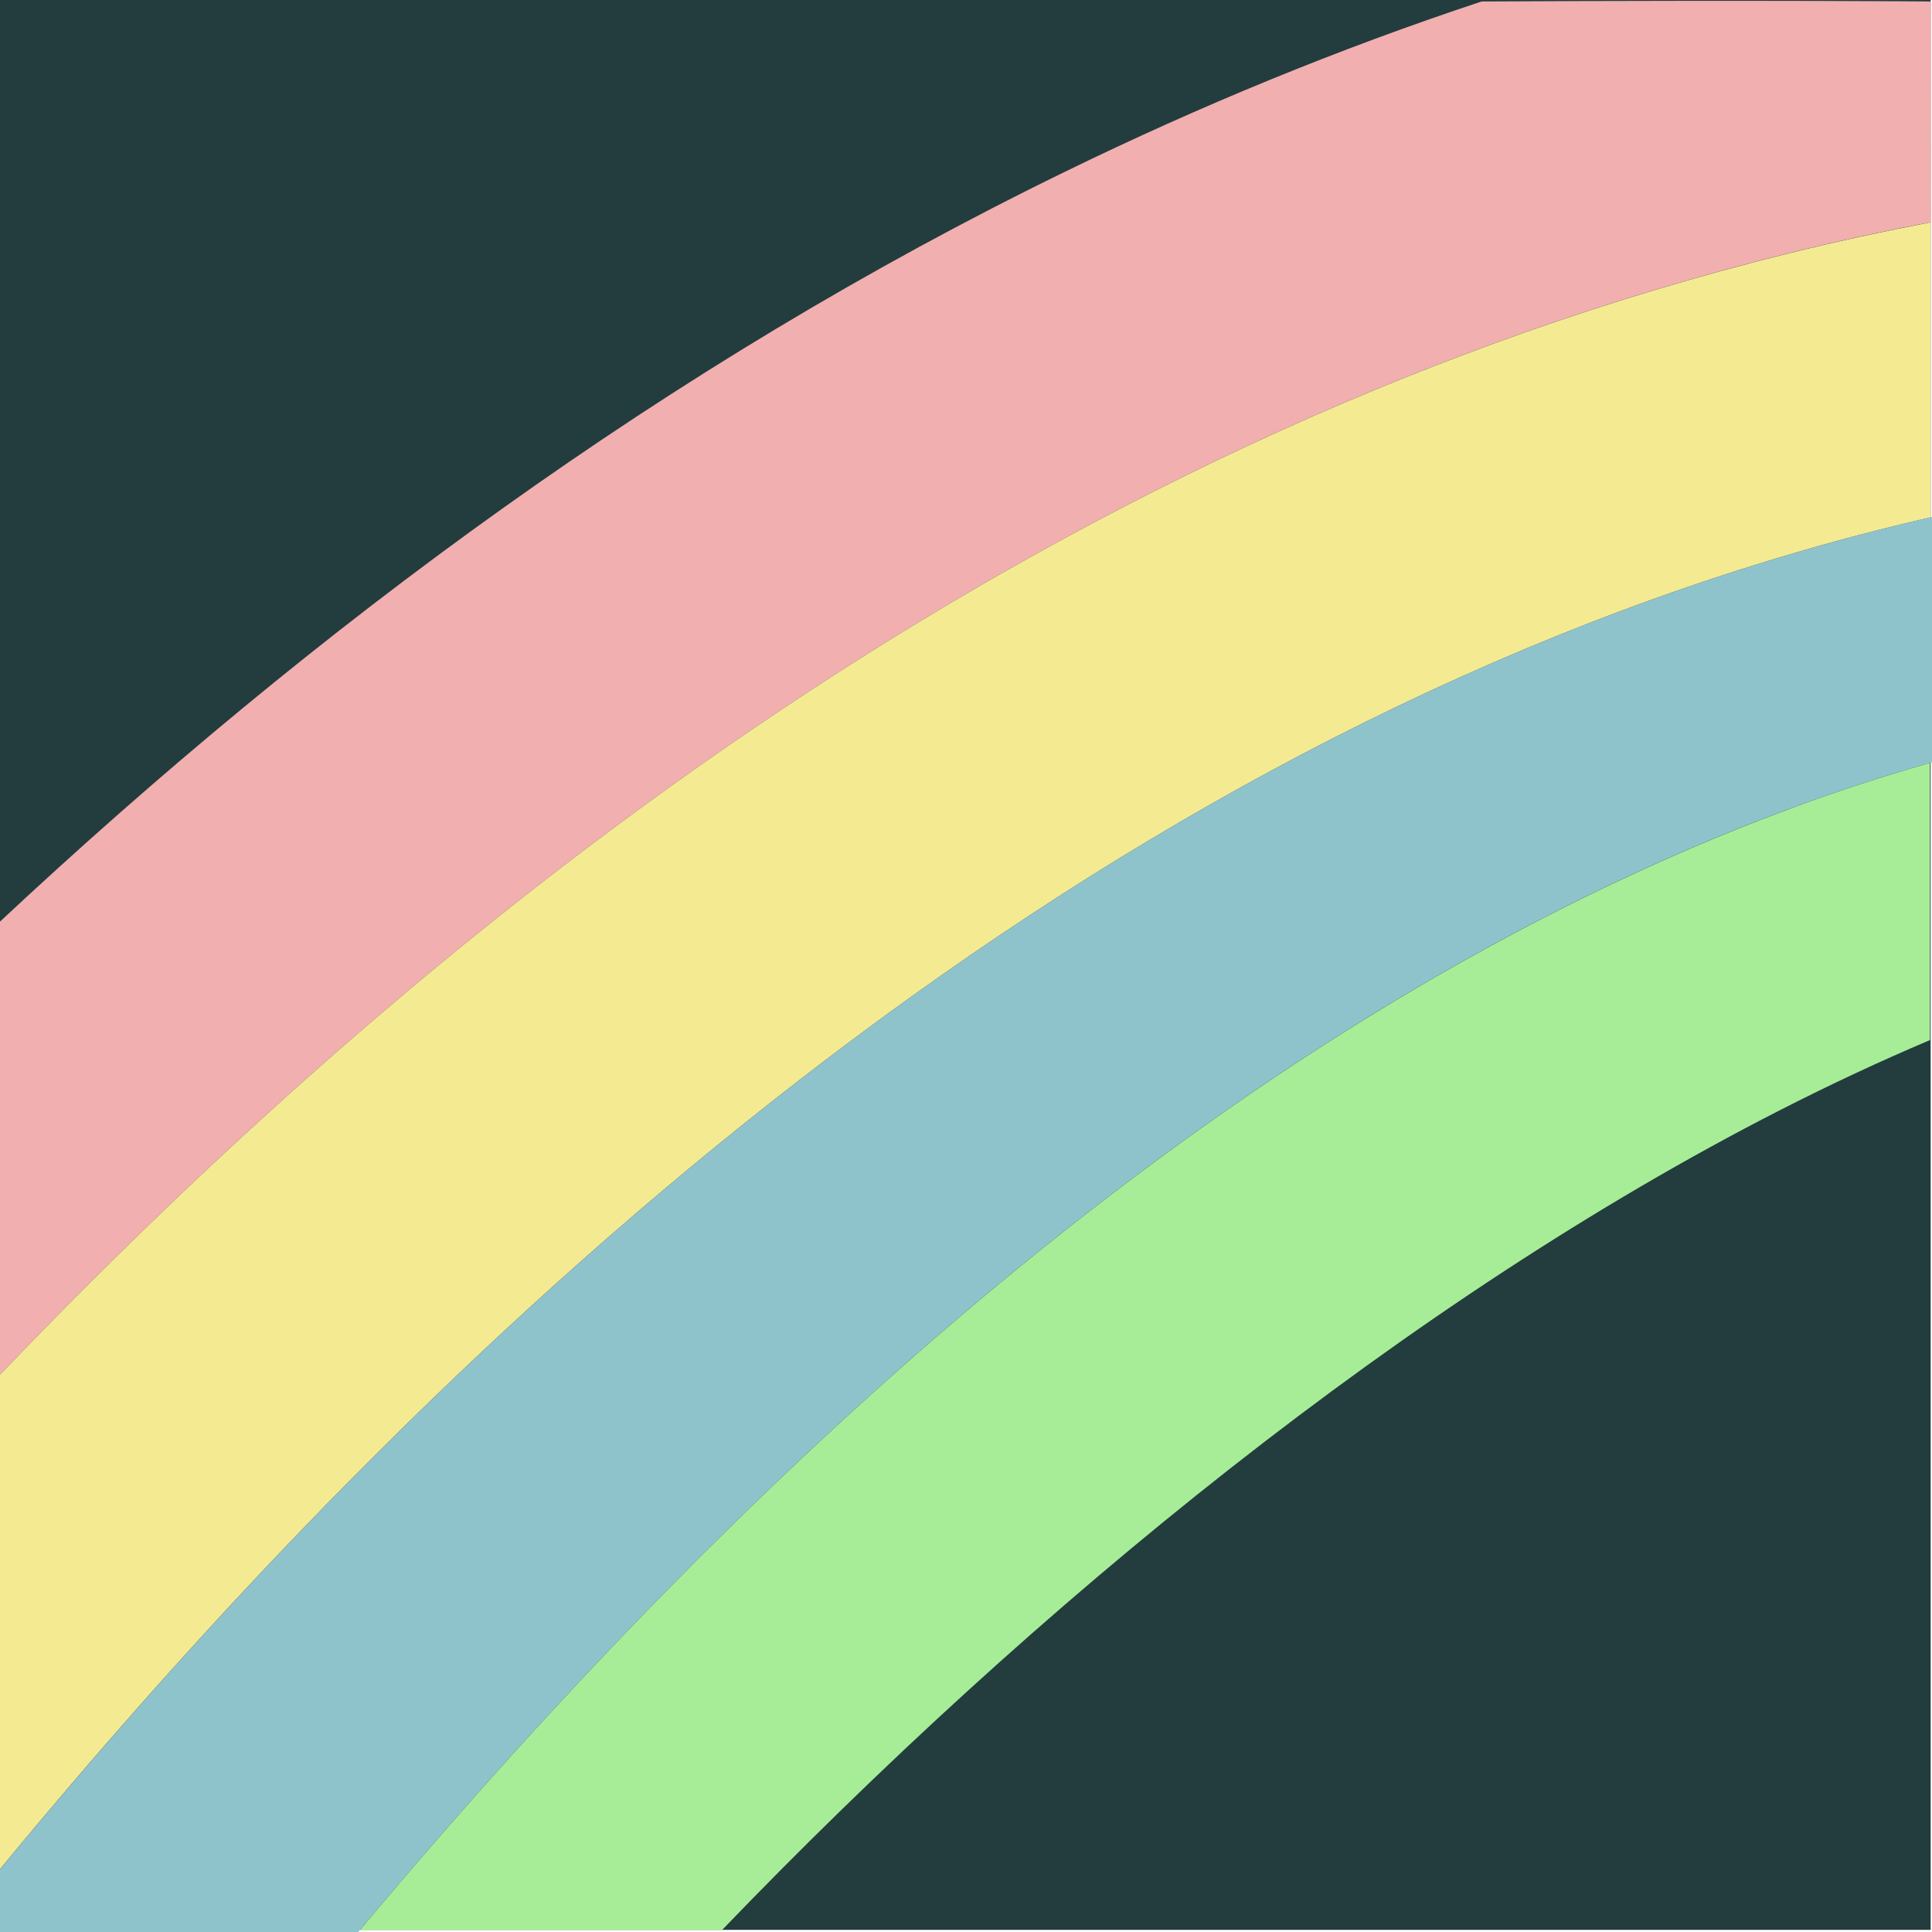
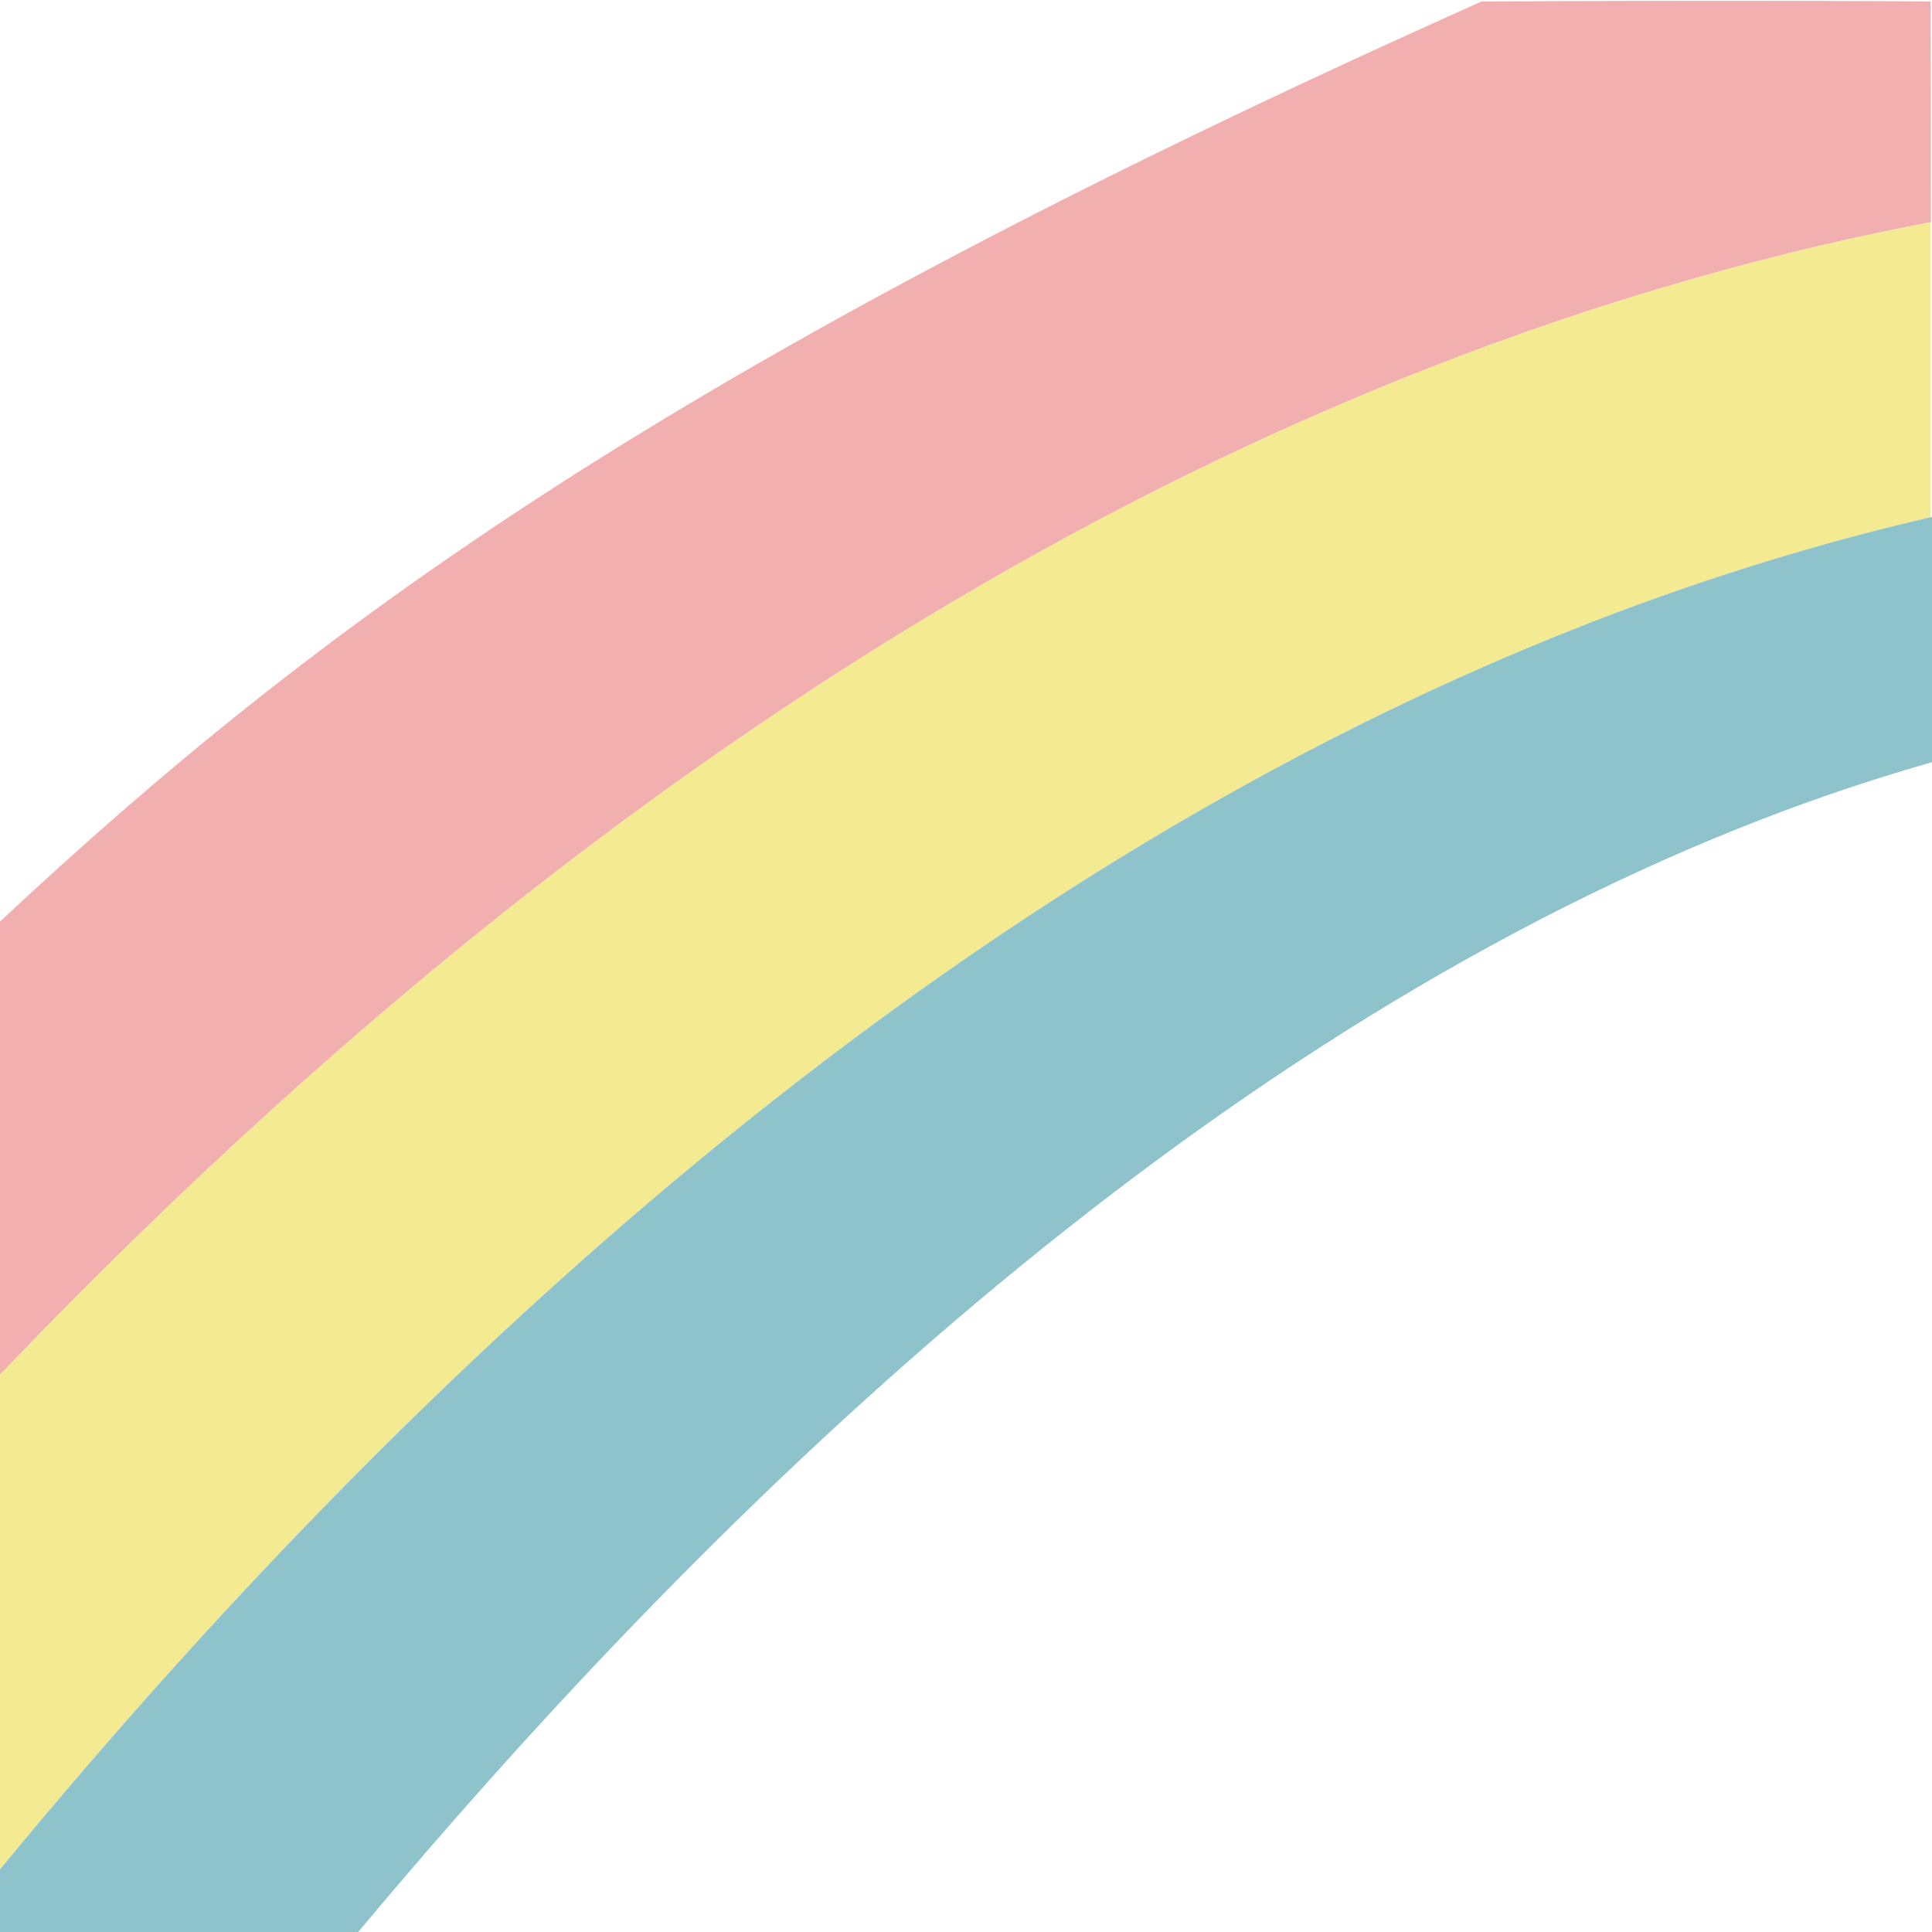
<svg xmlns="http://www.w3.org/2000/svg" data-name="Layer 1" viewBox="0 0 144 144">
-   <path d="M0 0h143.9v143.84H0z" style="fill:#233c3e" />
-   <path d="M133.3 18.88c3.5-.87 7.05-1.64 10.62-2.32-.01-9.63-.02-16.45-.02-16.45s-12.07-.11-33.47 0c-10.69 3.54-21.05 7.81-31.07 12.7C49.95 27.14 23.45 46.77 0 68.69v33.77c36-37.62 80.69-70.55 133.3-83.58Z" style="fill:#f2afaf" />
+   <path d="M133.3 18.88c3.5-.87 7.05-1.64 10.62-2.32-.01-9.63-.02-16.45-.02-16.45s-12.07-.11-33.47 0C49.95 27.14 23.45 46.77 0 68.69v33.77c36-37.62 80.69-70.55 133.3-83.58Z" style="fill:#f2afaf" />
  <path d="M133.3 41.35c3.5-1.04 7.03-1.97 10.6-2.79V16.57c-3.57.69-7.1 1.45-10.6 2.32C80.69 31.91 36 64.84 0 102.46v36.86c34.76-42.17 79.79-82.1 133.3-97.97Z" style="fill:#f4ea92" />
  <path d="M133.3 60.31c3.53-1.31 7.1-2.47 10.7-3.5V38.53c-3.6.83-7.17 1.77-10.7 2.82C79.79 57.22 34.76 97.15 0 139.33V144h26.7c29.91-35.79 66.25-68.71 106.6-83.69Z" style="fill:#8fc3cc" />
-   <path d="M143.84 56.86c-3.54 1.02-7.06 2.16-10.54 3.46-40.29 14.96-76.59 47.8-106.47 83.53h26.99c23.43-24.36 51.33-47.04 78.8-61.08 3.76-1.92 7.5-3.67 11.23-5.25V56.86Z" style="fill:#a7ed98" />
</svg>